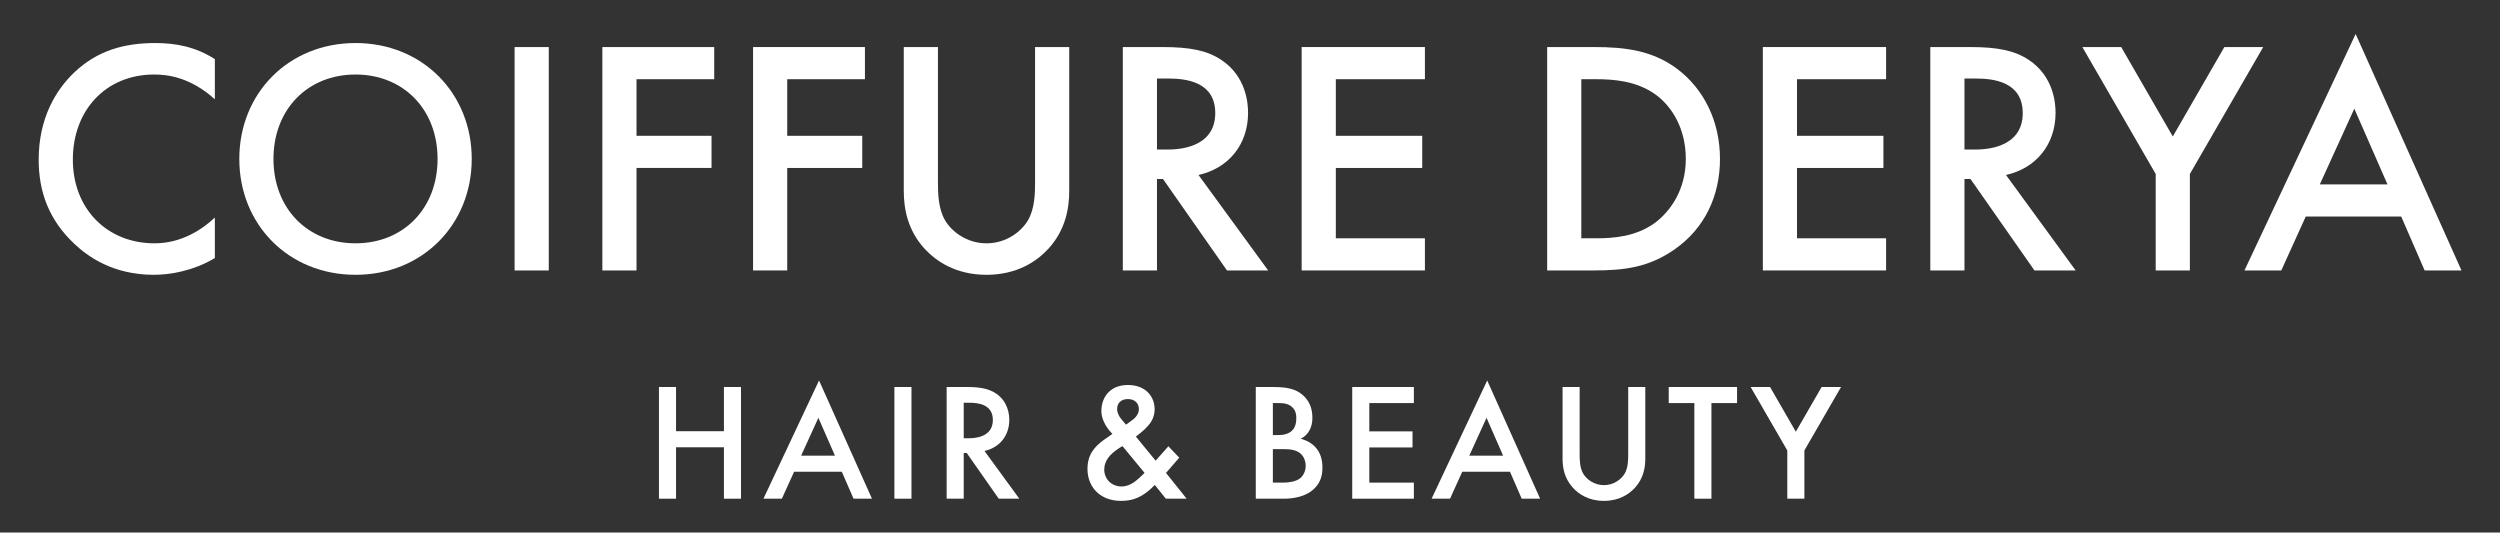
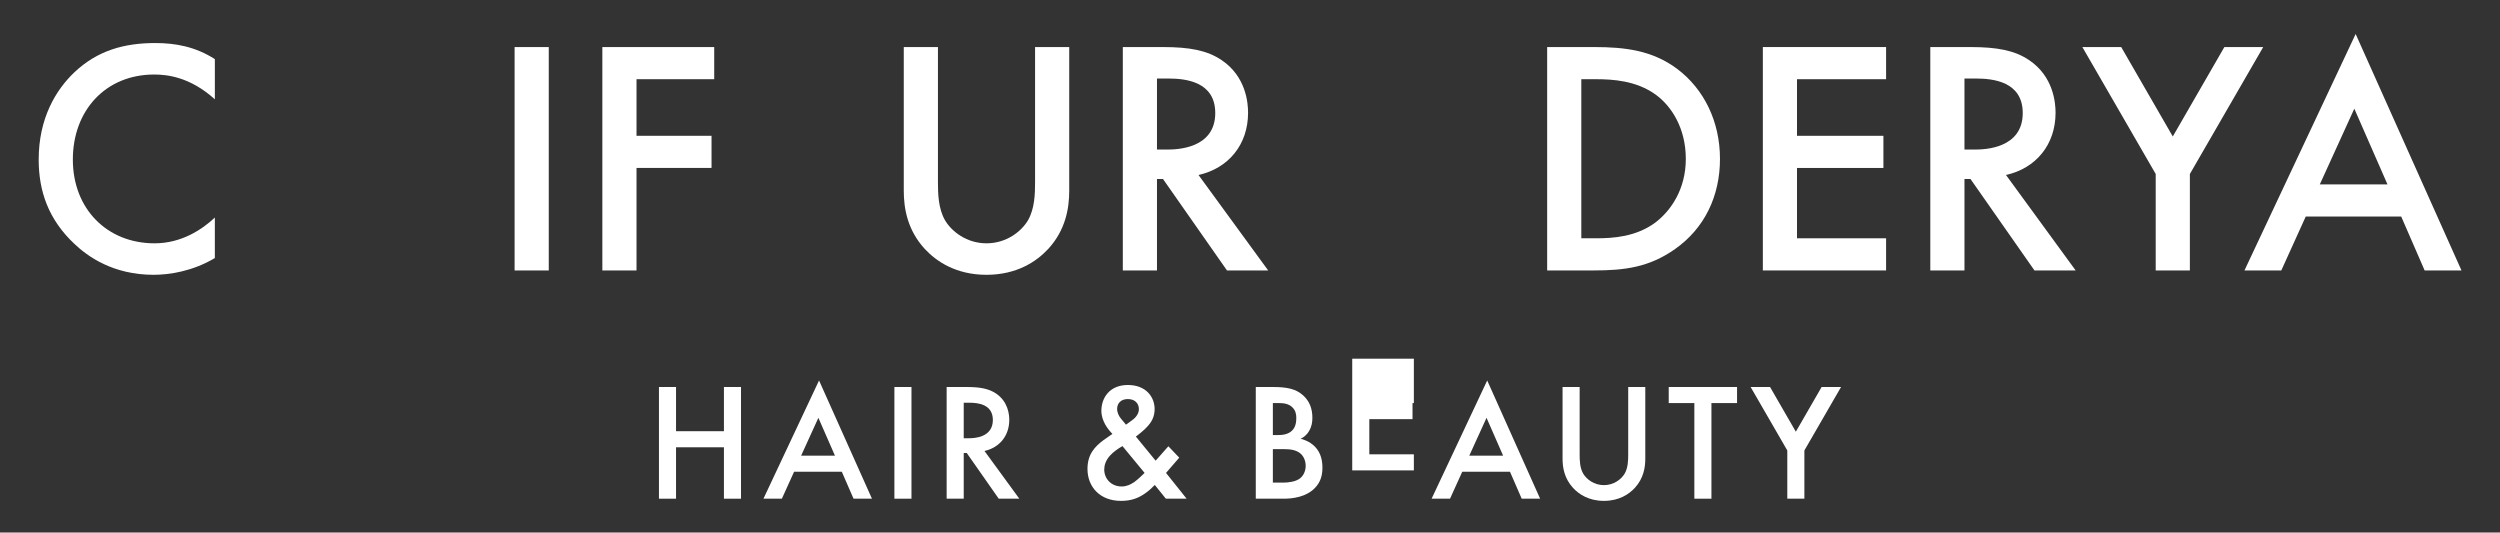
<svg xmlns="http://www.w3.org/2000/svg" id="Ebene_2" viewBox="0 0 149.29 31.8">
  <rect x="0" y="0" width="149.29" height="31.8" fill="#333333" stroke="none" />
  <defs>
    <style>.cls-1{fill:none;}.cls-2{fill:#fff;}</style>
  </defs>
  <g id="Ebene_1-2">
    <path class="cls-2" d="M12.83,5.93c-1.48-1.34-2.86-1.48-3.62-1.48-2.9,0-4.86,2.14-4.86,5.08s2.04,5,4.88,5c1.6,0,2.84-.82,3.6-1.54v2.42c-1.34.8-2.74,1-3.66,1-2.42,0-3.94-1.1-4.72-1.84-1.56-1.46-2.14-3.16-2.14-5.04,0-2.46,1.02-4.16,2.14-5.22,1.38-1.3,2.98-1.74,4.82-1.74,1.22,0,2.4.22,3.56.96v2.4Z" />
-     <path class="cls-2" d="M28.17,9.49c0,3.92-2.94,6.92-6.94,6.92s-6.94-3-6.94-6.92,2.94-6.92,6.94-6.92,6.94,3,6.94,6.92ZM26.13,9.49c0-2.96-2.04-5.04-4.9-5.04s-4.9,2.08-4.9,5.04,2.04,5.04,4.9,5.04,4.9-2.08,4.9-5.04Z" />
    <path class="cls-2" d="M32.77,2.81v13.34h-2.04V2.81h2.04Z" />
    <path class="cls-2" d="M42.65,4.73h-4.64v3.38h4.48v1.92h-4.48v6.12h-2.04V2.81h6.68v1.92Z" />
-     <path class="cls-2" d="M51.65,4.73h-4.64v3.38h4.48v1.92h-4.48v6.12h-2.04V2.81h6.68v1.92Z" />
    <path class="cls-2" d="M56.01,2.81v8.04c0,.72.02,1.6.42,2.3.4.68,1.3,1.38,2.48,1.38s2.08-.7,2.48-1.38c.4-.7.42-1.58.42-2.3V2.81h2.04v8.58c0,1.06-.22,2.34-1.24,3.46-.7.76-1.88,1.56-3.7,1.56s-3-.8-3.7-1.56c-1.02-1.12-1.24-2.4-1.24-3.46V2.81h2.04Z" />
    <path class="cls-2" d="M69.43,2.81c1.62,0,2.66.2,3.52.78,1.46.98,1.58,2.56,1.58,3.14,0,1.92-1.18,3.32-2.96,3.72l4.16,5.7h-2.46l-3.82-5.46h-.36v5.46h-2.04V2.81h2.38ZM69.09,8.93h.64c.56,0,2.84-.06,2.84-2.18,0-1.88-1.78-2.06-2.78-2.06h-.7v4.24Z" />
-     <path class="cls-2" d="M85.09,4.73h-5.32v3.38h5.16v1.92h-5.16v4.2h5.32v1.92h-7.36V2.81h7.36v1.92Z" />
    <path class="cls-2" d="M95.19,2.81c1.86,0,3.48.2,4.96,1.3,1.62,1.22,2.56,3.16,2.56,5.38s-.92,4.14-2.68,5.38c-1.56,1.1-3.02,1.28-4.88,1.28h-2.76V2.81h2.8ZM94.43,14.23h.88c1,0,2.38-.08,3.54-.94.92-.7,1.82-1.98,1.82-3.8s-.84-3.14-1.8-3.84c-1.16-.84-2.58-.92-3.56-.92h-.88v9.5Z" />
    <path class="cls-2" d="M112.63,4.73h-5.32v3.38h5.16v1.92h-5.16v4.2h5.32v1.92h-7.36V2.81h7.36v1.92Z" />
    <path class="cls-2" d="M117.65,2.81c1.62,0,2.66.2,3.52.78,1.46.98,1.58,2.56,1.58,3.14,0,1.92-1.18,3.32-2.96,3.72l4.16,5.7h-2.46l-3.82-5.46h-.36v5.46h-2.04V2.81h2.38ZM117.31,8.93h.64c.56,0,2.84-.06,2.84-2.18,0-1.88-1.78-2.06-2.78-2.06h-.7v4.24Z" />
    <path class="cls-2" d="M128.73,10.39l-4.38-7.58h2.32l3.08,5.34,3.08-5.34h2.32l-4.38,7.58v5.76h-2.04v-5.76Z" />
    <path class="cls-2" d="M143.39,12.93h-5.7l-1.46,3.22h-2.2l6.64-14.12,6.32,14.12h-2.2l-1.4-3.22ZM142.57,11.01l-1.98-4.52-2.06,4.52h4.04Z" />
    <path class="cls-2" d="M40.37,25.75h2.86v-2.64h1.02v6.67h-1.02v-3.07h-2.86v3.07h-1.02v-6.67h1.02v2.64Z" />
    <path class="cls-2" d="M50.27,28.17h-2.85l-.73,1.61h-1.1l3.32-7.06,3.16,7.06h-1.1l-.7-1.61ZM49.86,27.21l-.99-2.26-1.03,2.26h2.02Z" />
    <path class="cls-2" d="M54.43,23.11v6.67h-1.02v-6.67h1.02Z" />
    <path class="cls-2" d="M57.72,23.11c.81,0,1.33.1,1.76.39.73.49.79,1.28.79,1.57,0,.96-.59,1.66-1.48,1.86l2.08,2.85h-1.23l-1.91-2.73h-.18v2.73h-1.02v-6.67h1.19ZM57.55,26.17h.32c.28,0,1.42-.03,1.42-1.09,0-.94-.89-1.03-1.39-1.03h-.35v2.12Z" />
    <path class="cls-2" d="M70.42,27.33l-.79.91,1.23,1.54h-1.24l-.66-.82c-.15.16-.35.34-.56.49-.41.29-.83.46-1.46.46-1.25,0-2-.83-2-1.91,0-.88.45-1.34.96-1.72.18-.13.47-.33.53-.37-.23-.23-.66-.74-.66-1.38,0-.76.48-1.54,1.58-1.54s1.6.73,1.6,1.44c0,.43-.17.71-.29.87-.16.21-.39.44-.83.77l1.18,1.44.76-.86.65.68ZM67.03,26.64c-.22.12-.54.34-.73.55-.28.3-.36.61-.36.85,0,.54.41,1.01,1.04,1.01.28,0,.51-.1.75-.26.21-.15.5-.43.62-.55l-1.32-1.6ZM67.61,25.09c.24-.17.4-.41.4-.66,0-.29-.19-.6-.66-.6-.41,0-.64.25-.64.59,0,.23.12.45.23.58l.3.36.37-.27Z" />
    <path class="cls-2" d="M76,23.11c.86,0,1.4.11,1.84.52.36.34.53.77.53,1.32,0,.26-.04.53-.2.79-.15.26-.35.39-.5.46.12.03.53.14.86.48.36.38.44.84.44,1.25,0,.48-.12.86-.44,1.2-.53.56-1.36.65-1.87.65h-1.67v-6.67h1.01ZM76.01,25.98h.31c.25,0,.59-.03.83-.26.23-.22.26-.53.26-.76,0-.2-.03-.44-.24-.64-.23-.22-.52-.25-.81-.25h-.35v1.91ZM76.01,28.82h.62c.29,0,.75-.05,1.01-.26.2-.16.33-.44.33-.74,0-.27-.1-.53-.27-.7-.28-.27-.69-.3-1.05-.3h-.64v2Z" />
-     <path class="cls-2" d="M84.43,24.07h-2.66v1.69h2.58v.96h-2.58v2.1h2.66v.96h-3.68v-6.67h3.68v.96Z" />
+     <path class="cls-2" d="M84.43,24.07h-2.66h2.58v.96h-2.58v2.1h2.66v.96h-3.68v-6.67h3.68v.96Z" />
    <path class="cls-2" d="M90.17,28.17h-2.85l-.73,1.61h-1.1l3.32-7.06,3.16,7.06h-1.1l-.7-1.61ZM89.76,27.21l-.99-2.26-1.03,2.26h2.02Z" />
    <path class="cls-2" d="M94.33,23.11v4.02c0,.36.01.8.21,1.15.2.34.65.69,1.24.69s1.04-.35,1.24-.69c.2-.35.21-.79.21-1.15v-4.02h1.02v4.29c0,.53-.11,1.17-.62,1.73-.35.38-.94.78-1.85.78s-1.5-.4-1.85-.78c-.51-.56-.62-1.2-.62-1.73v-4.29h1.02Z" />
    <path class="cls-2" d="M102.2,24.07v5.71h-1.02v-5.71h-1.53v-.96h4.08v.96h-1.53Z" />
    <path class="cls-2" d="M106.73,26.9l-2.19-3.79h1.16l1.54,2.67,1.54-2.67h1.16l-2.19,3.79v2.88h-1.02v-2.88Z" />
    <rect class="cls-1" width="149.29" height="31.8" />
  </g>
</svg>